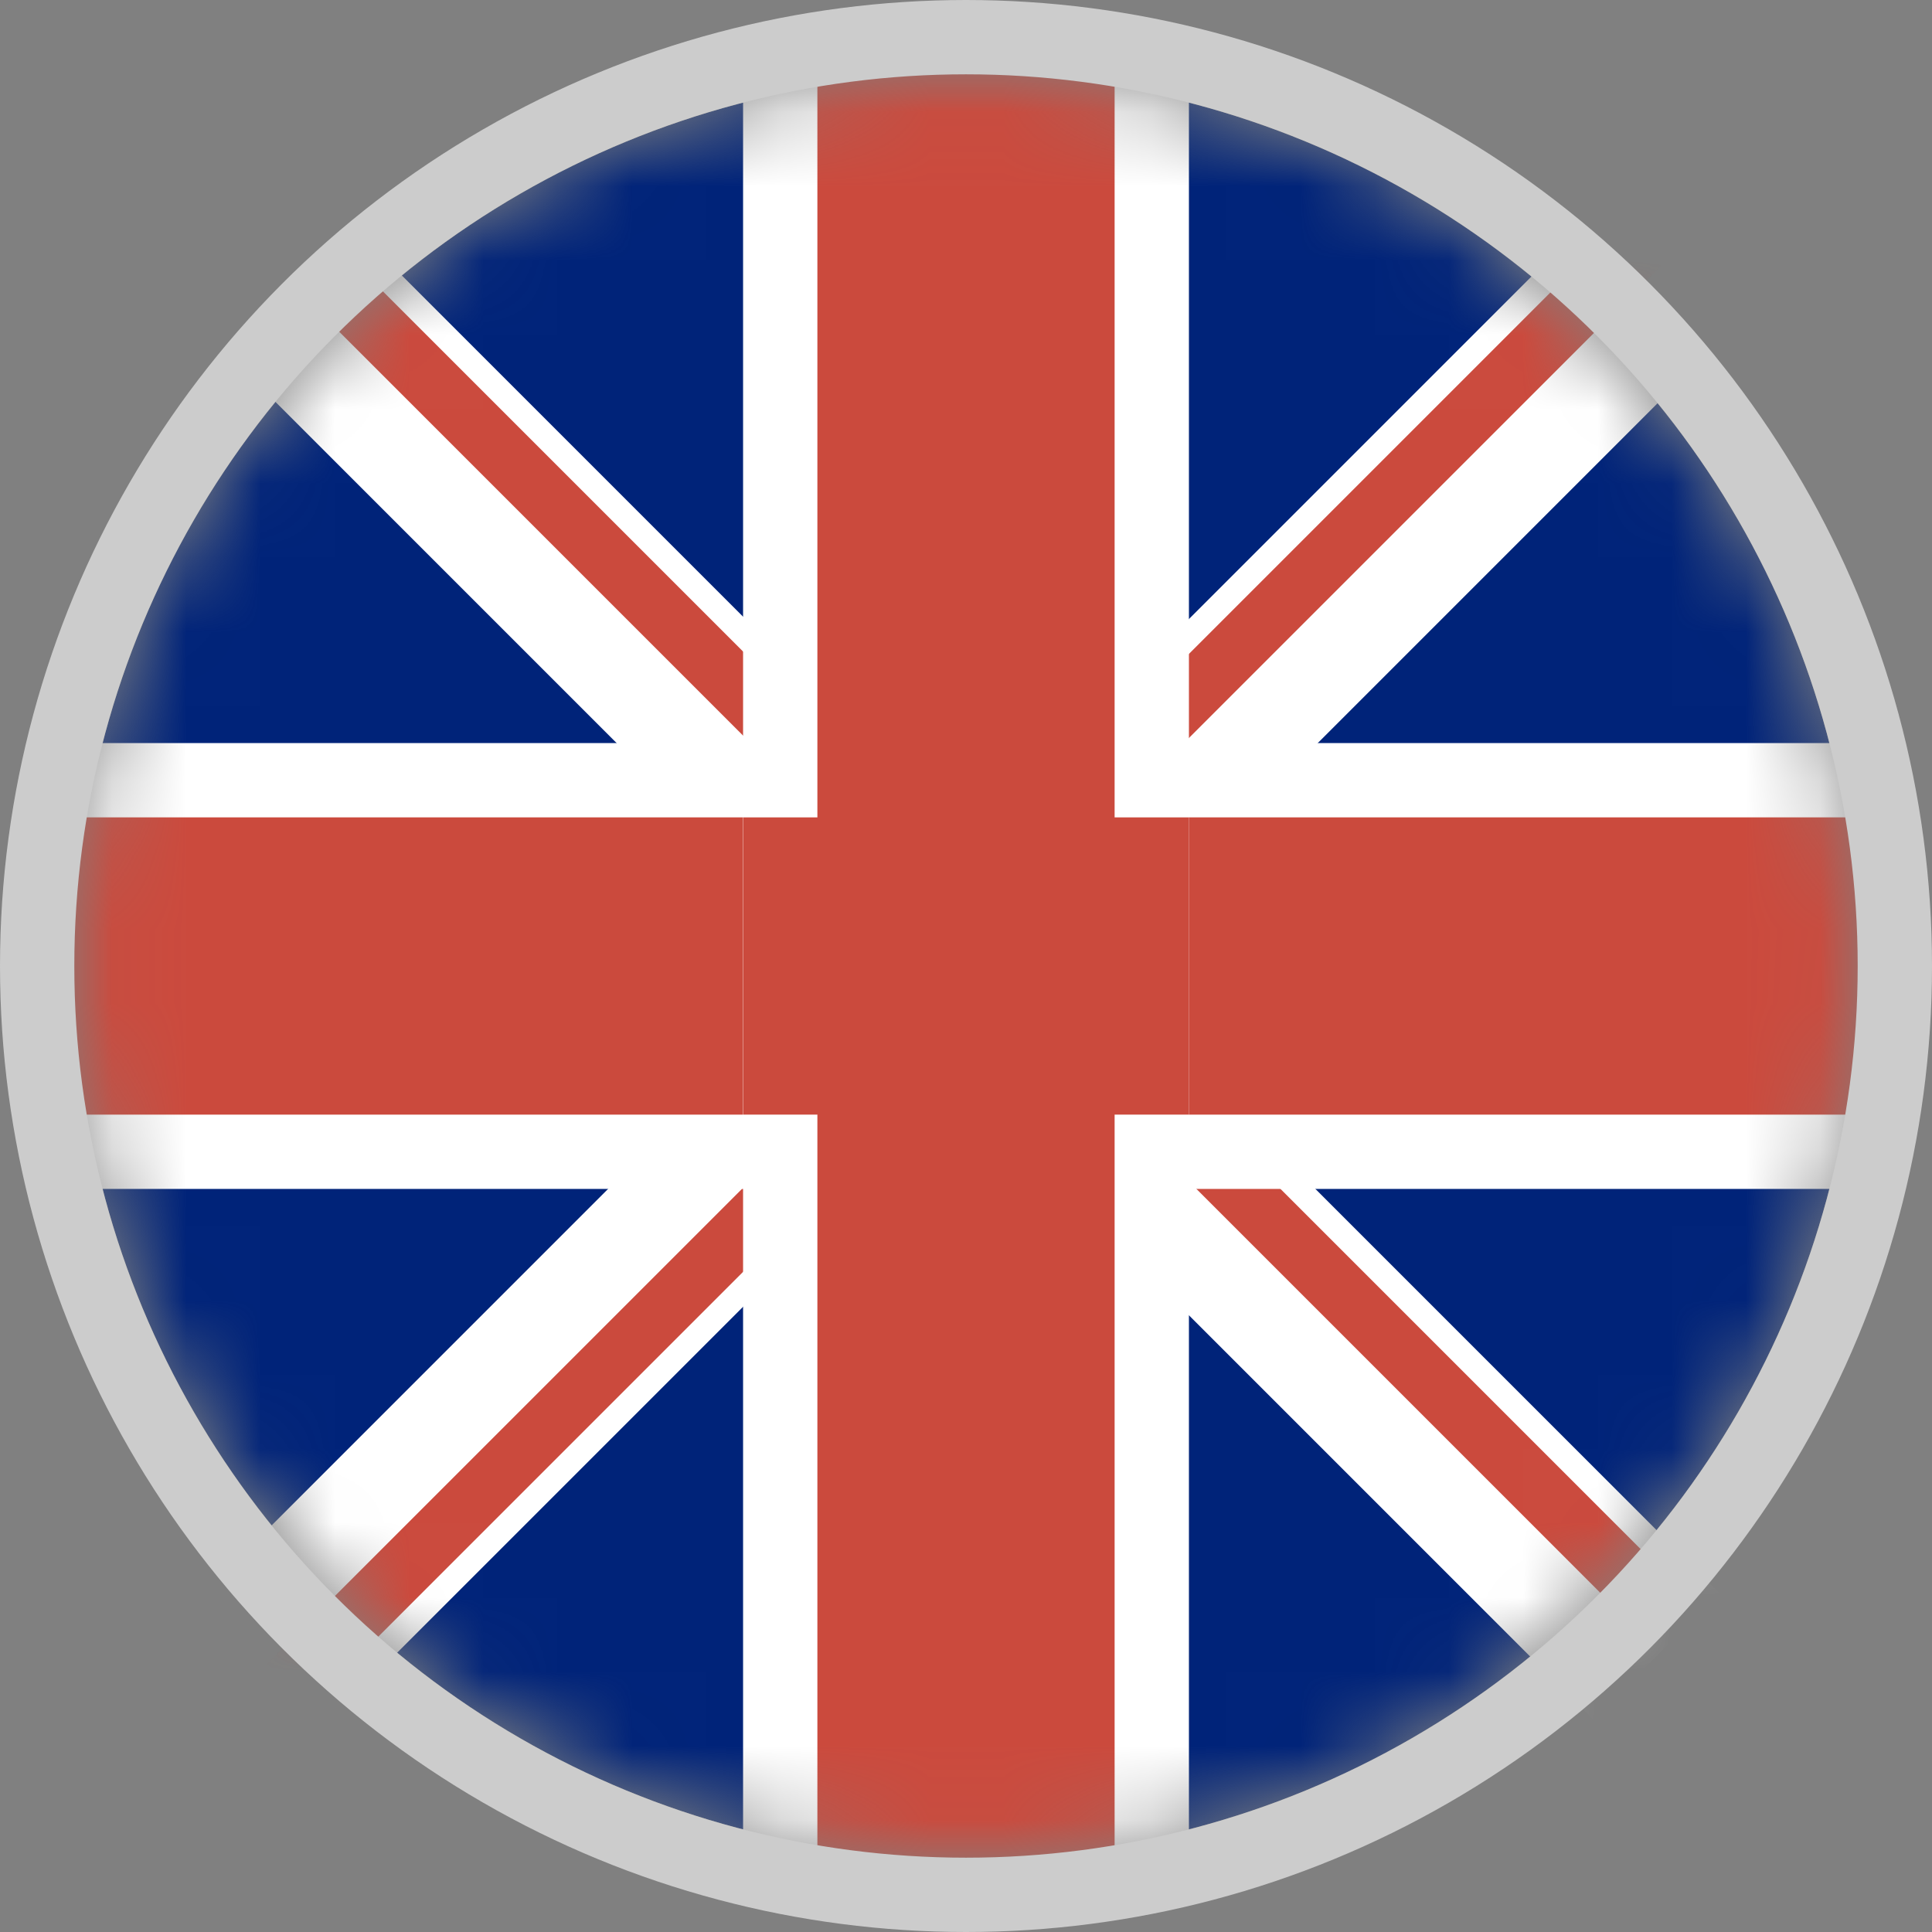
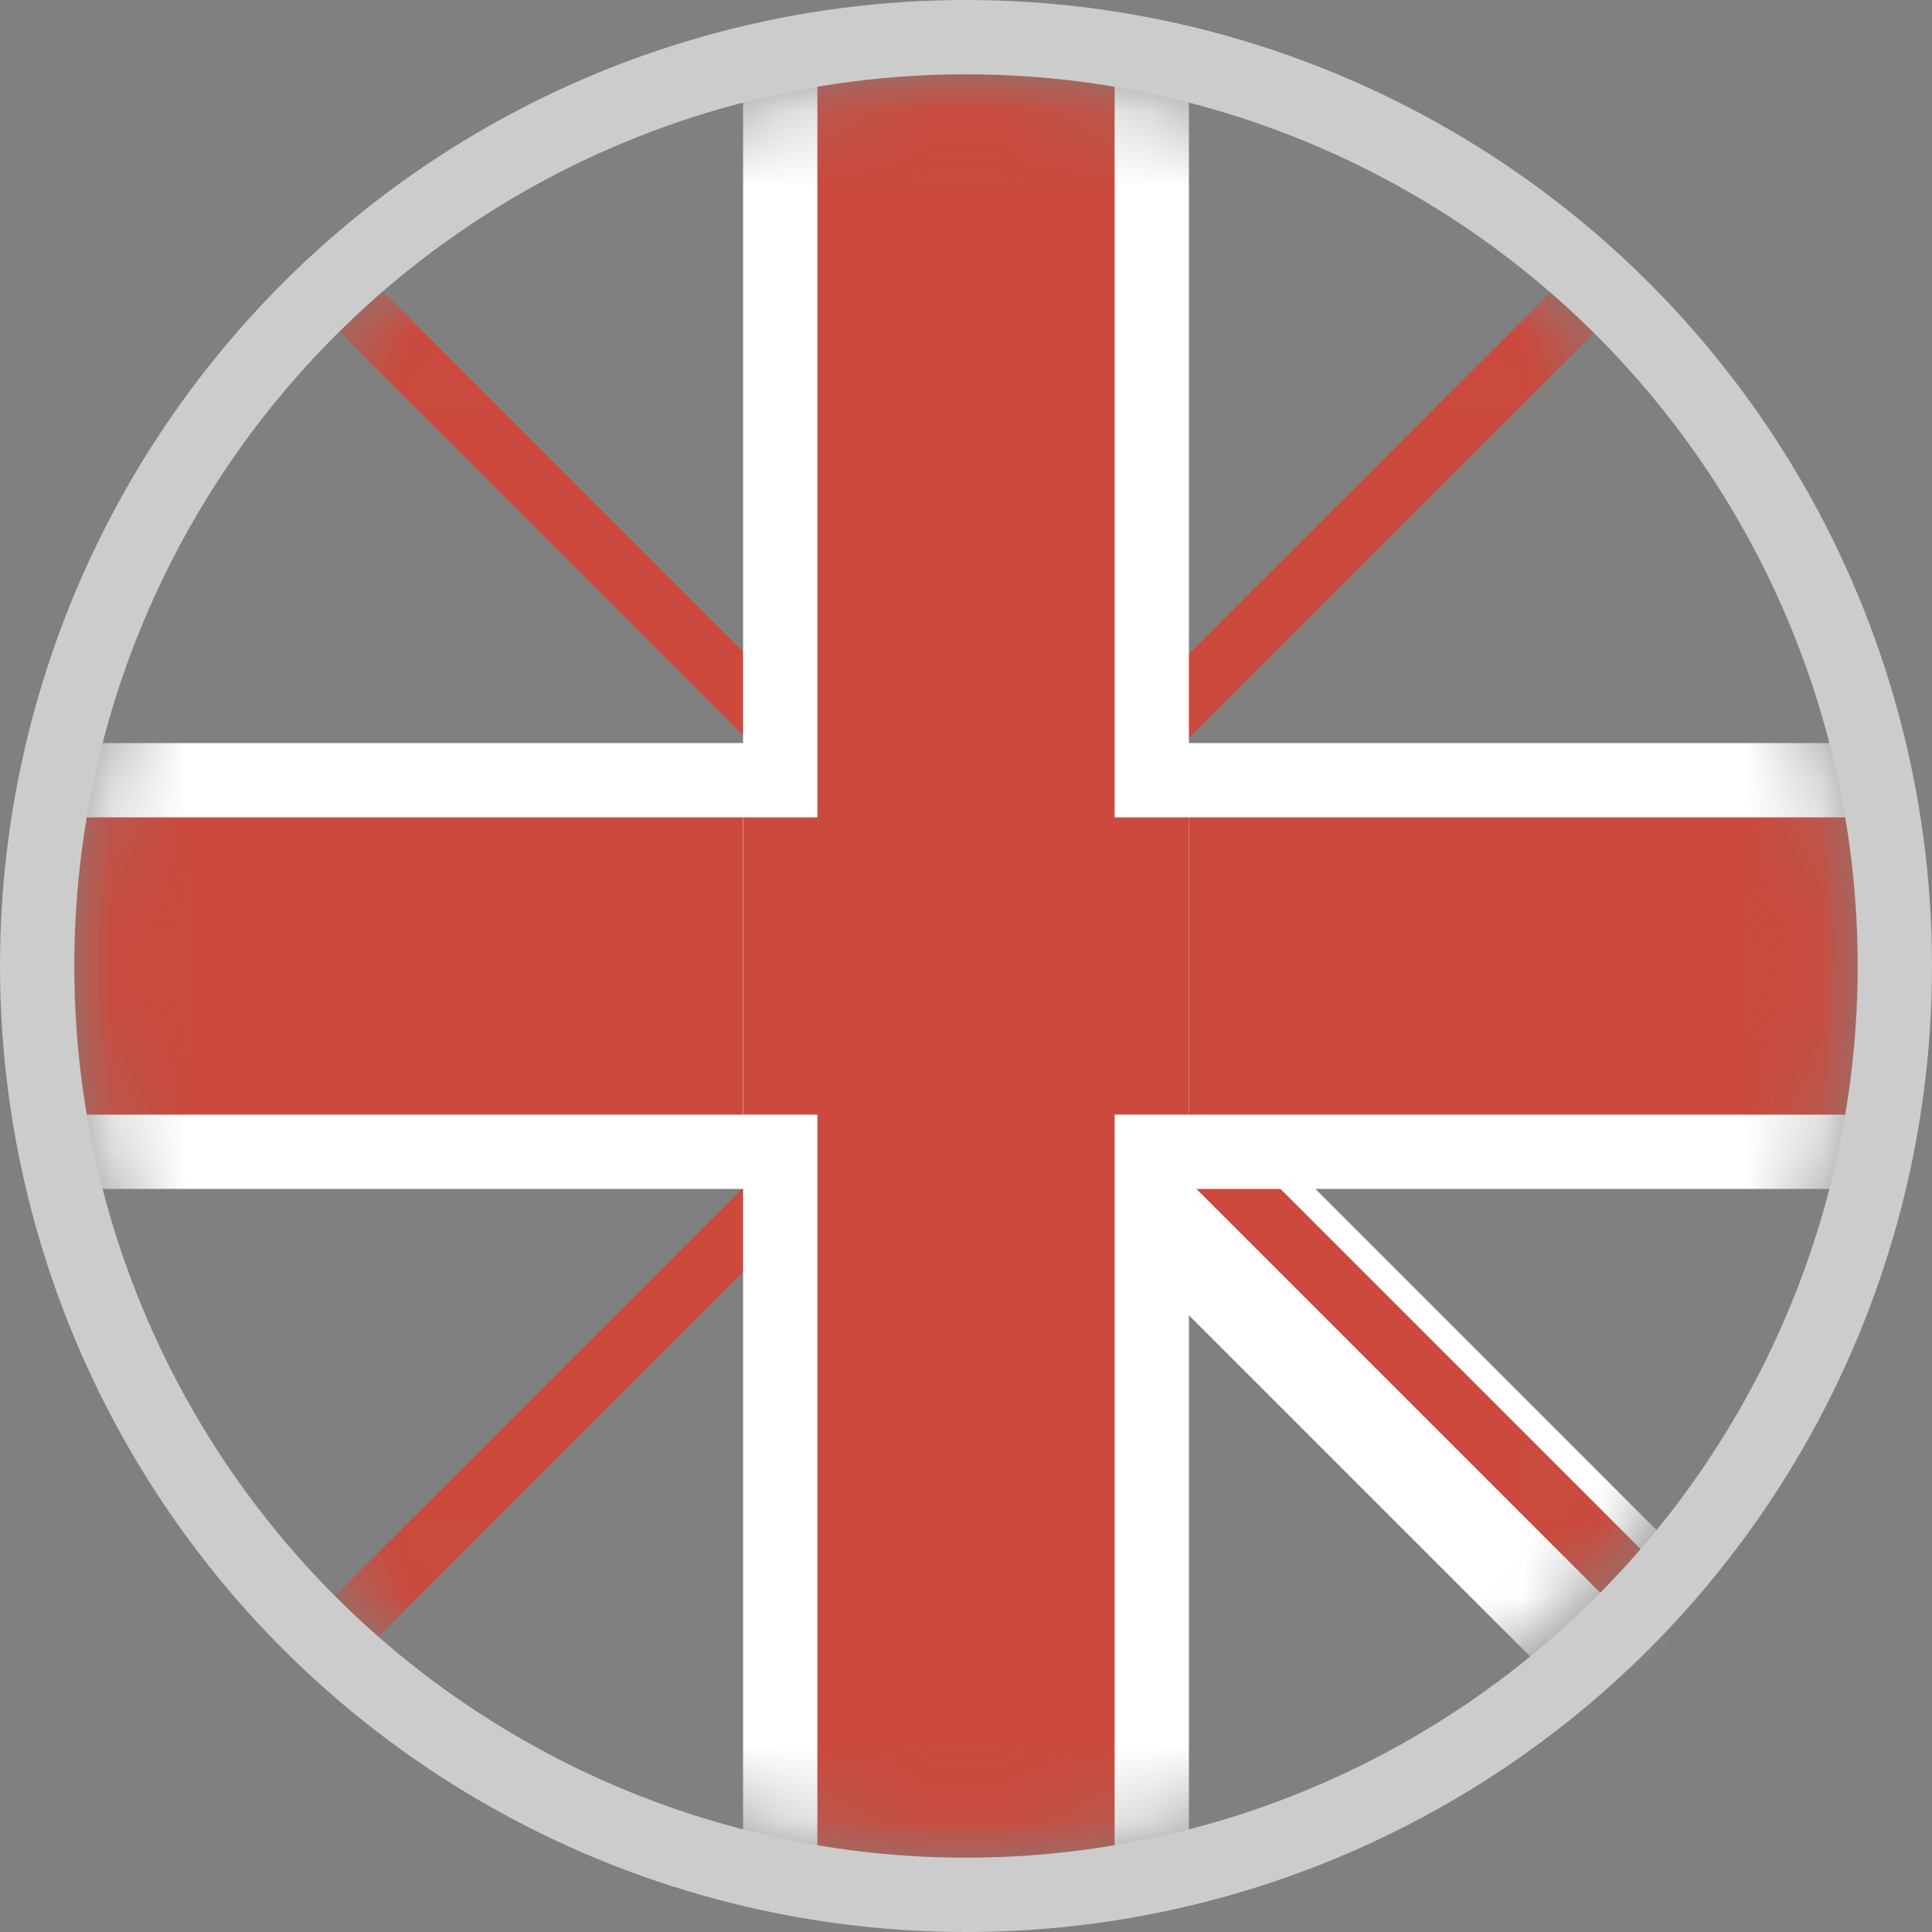
<svg xmlns="http://www.w3.org/2000/svg" width="26" height="26" viewBox="0 0 26 26" fill="none">
  <rect x="0" y="0" width="26" height="26" fill="#808080" stroke="none" />
  <mask id="mask0_42_103" style="mask-type:alpha" maskUnits="userSpaceOnUse" x="1" y="1" width="24" height="24">
    <circle cx="13" cy="13" r="12" fill="#D9D9D9" />
  </mask>
  <g mask="url(#mask0_42_103)">
-     <circle cx="13" cy="13" r="12" fill="#002379" />
-     <rect x="14.885" y="13.184" width="2.406" height="14.402" transform="rotate(135 14.885 13.184)" fill="white" />
    <rect x="15.032" y="13.8" width="0.8" height="14.942" transform="rotate(135 15.032 13.8)" fill="#CB4A3D" />
-     <rect x="21.184" y="3.147" width="2.406" height="14.402" transform="rotate(45 21.184 3.147)" fill="white" />
    <rect x="21.8" y="3" width="0.8" height="14.942" transform="rotate(45 21.8 3)" fill="#CB4A3D" />
-     <rect x="4.701" y="22.885" width="2.406" height="14.402" transform="rotate(-135 4.701 22.885)" fill="white" />
    <path d="M4.084 23.032L3.519 22.466L14.084 11.901L14.65 12.466L4.084 23.032Z" fill="#CB4A3D" />
    <rect x="23.141" y="21.439" width="2.406" height="13.35" transform="rotate(135 23.141 21.439)" fill="white" />
    <rect x="22.686" y="21.454" width="0.8" height="13.038" transform="rotate(135 22.686 21.454)" fill="#CB4A3D" />
    <rect x="28.5" y="10.5" width="5" height="14" transform="rotate(90 28.5 10.5)" fill="#CB4A3D" stroke="white" />
    <rect x="10.5" y="10.5" width="5" height="15" transform="rotate(90 10.5 10.5)" fill="#CB4A3D" stroke="white" />
    <rect x="10.5" y="-2.5" width="5" height="29" fill="#CB4A3D" stroke="white" />
    <rect x="10" y="11" width="6" height="4" fill="#CB4A3D" />
  </g>
  <circle cx="13" cy="13" r="12.5" stroke="#CCCCCC" />
</svg>